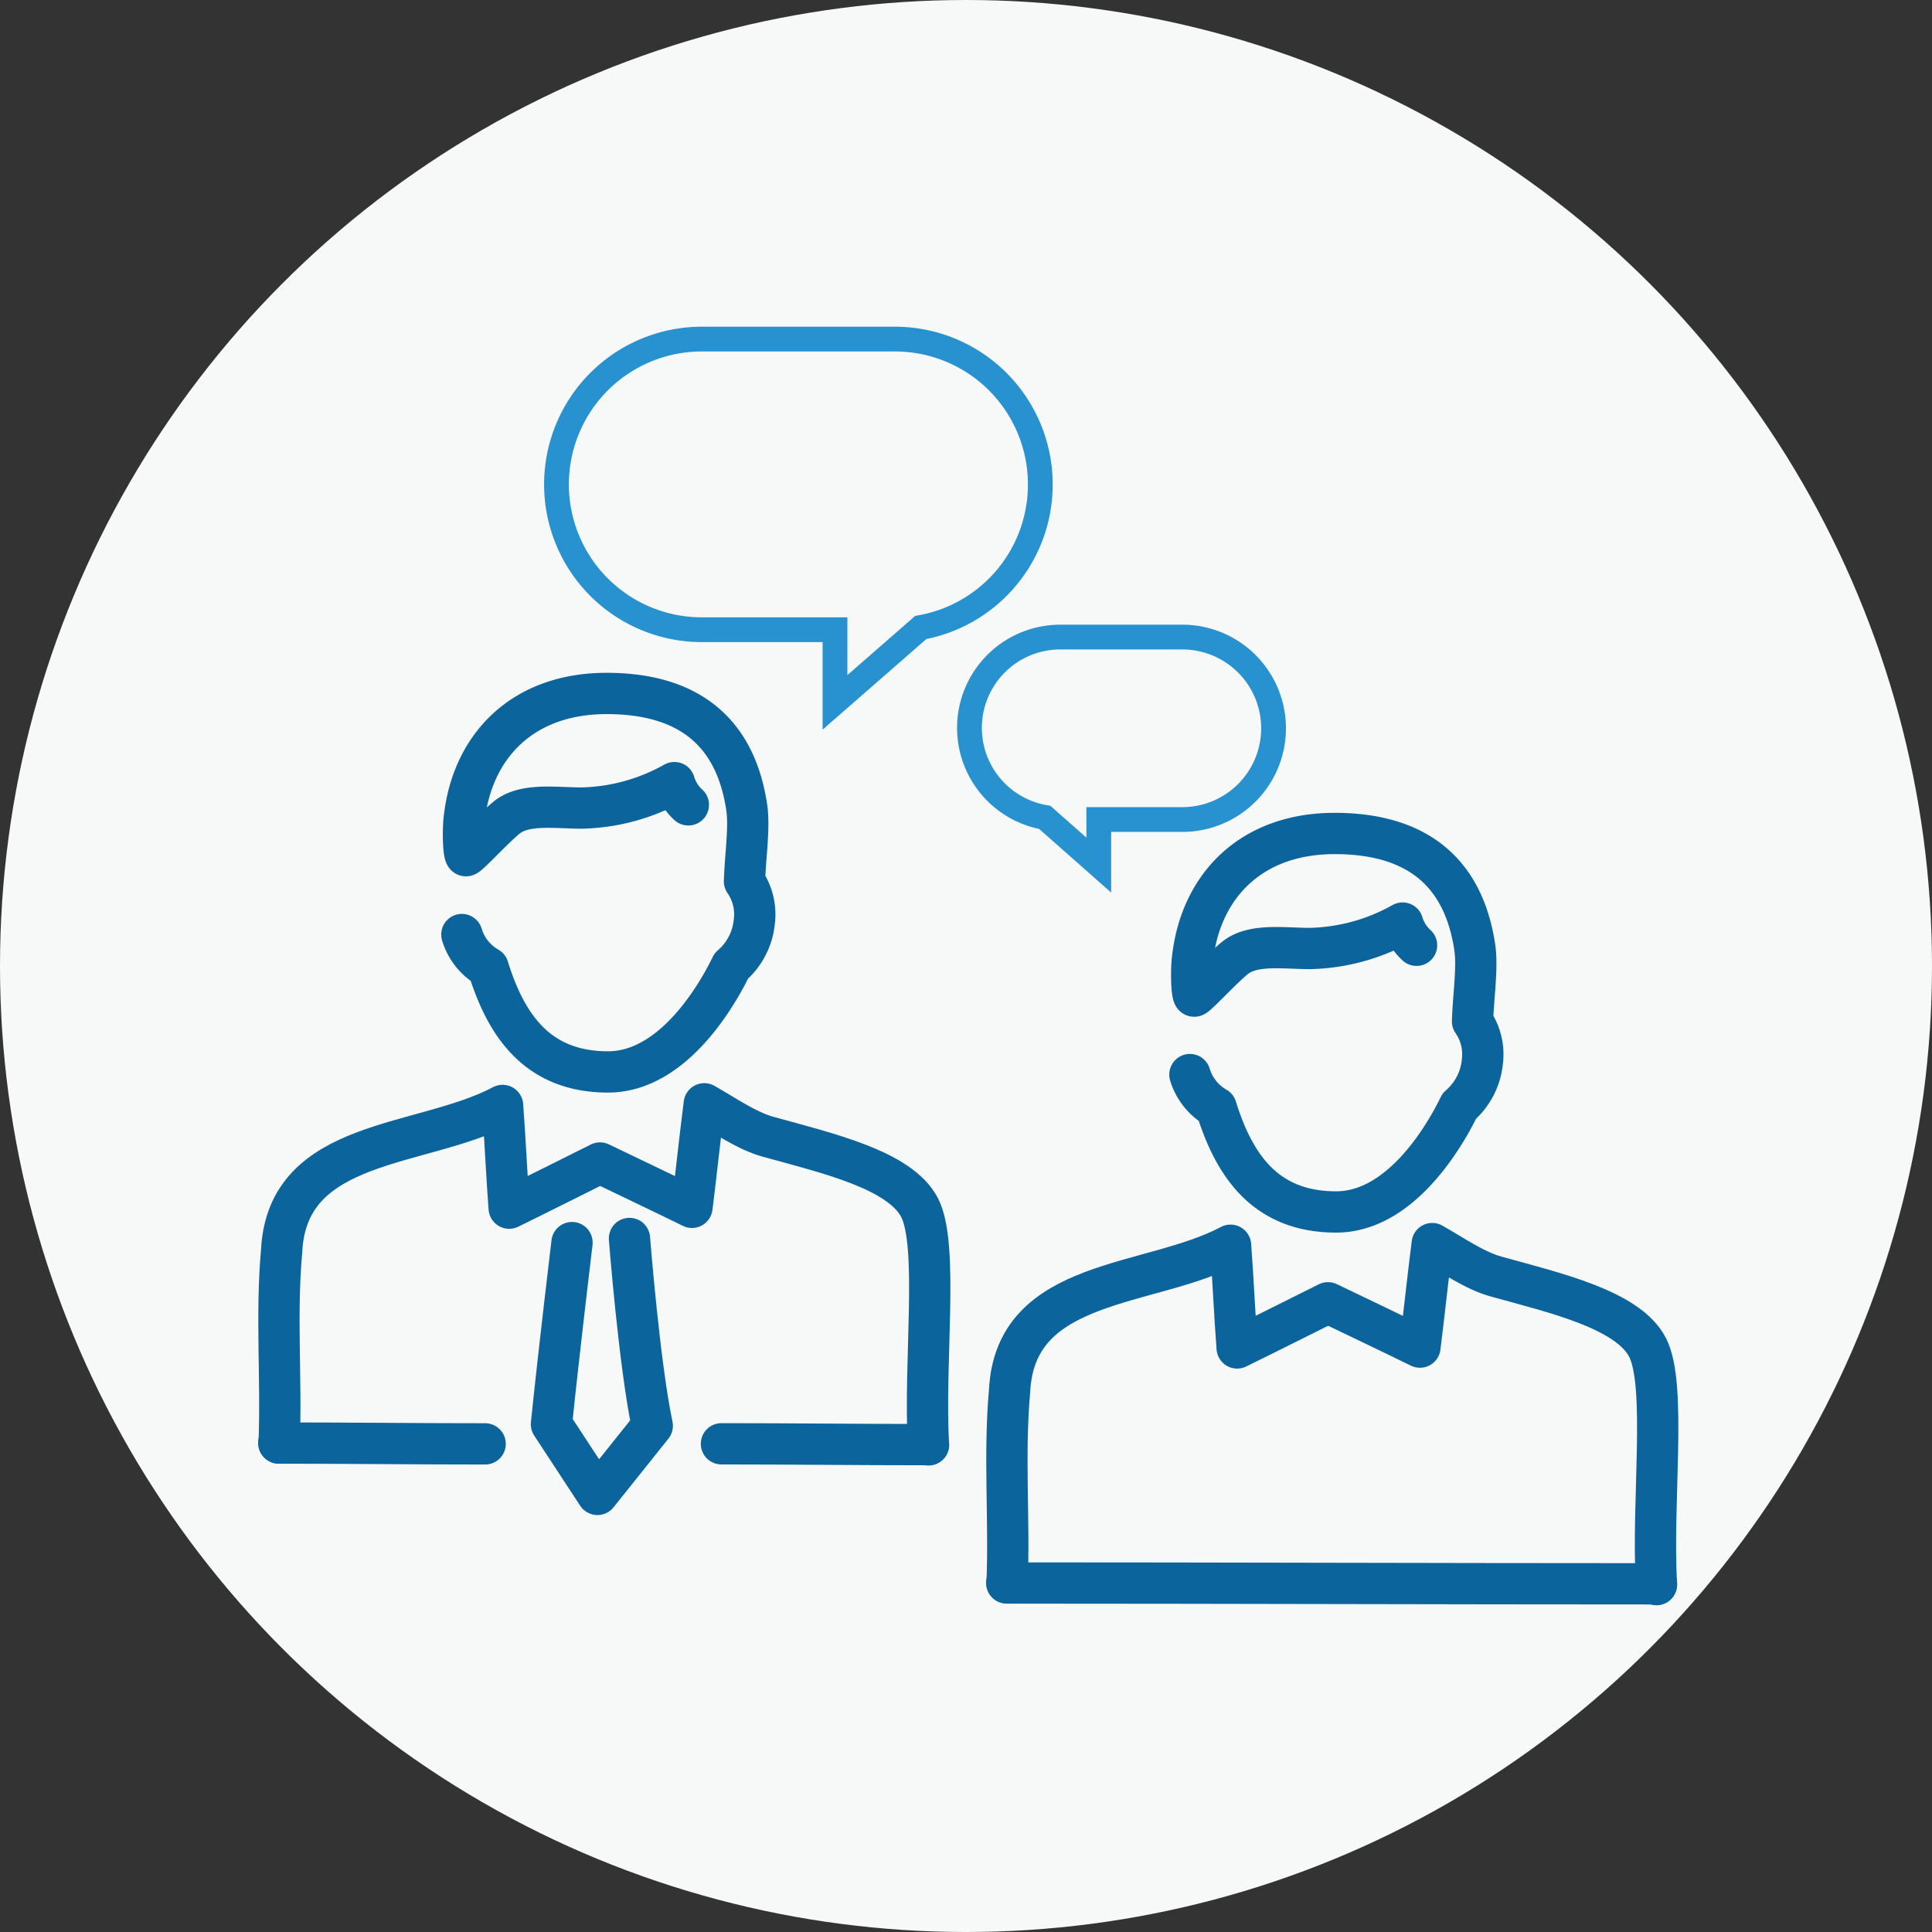
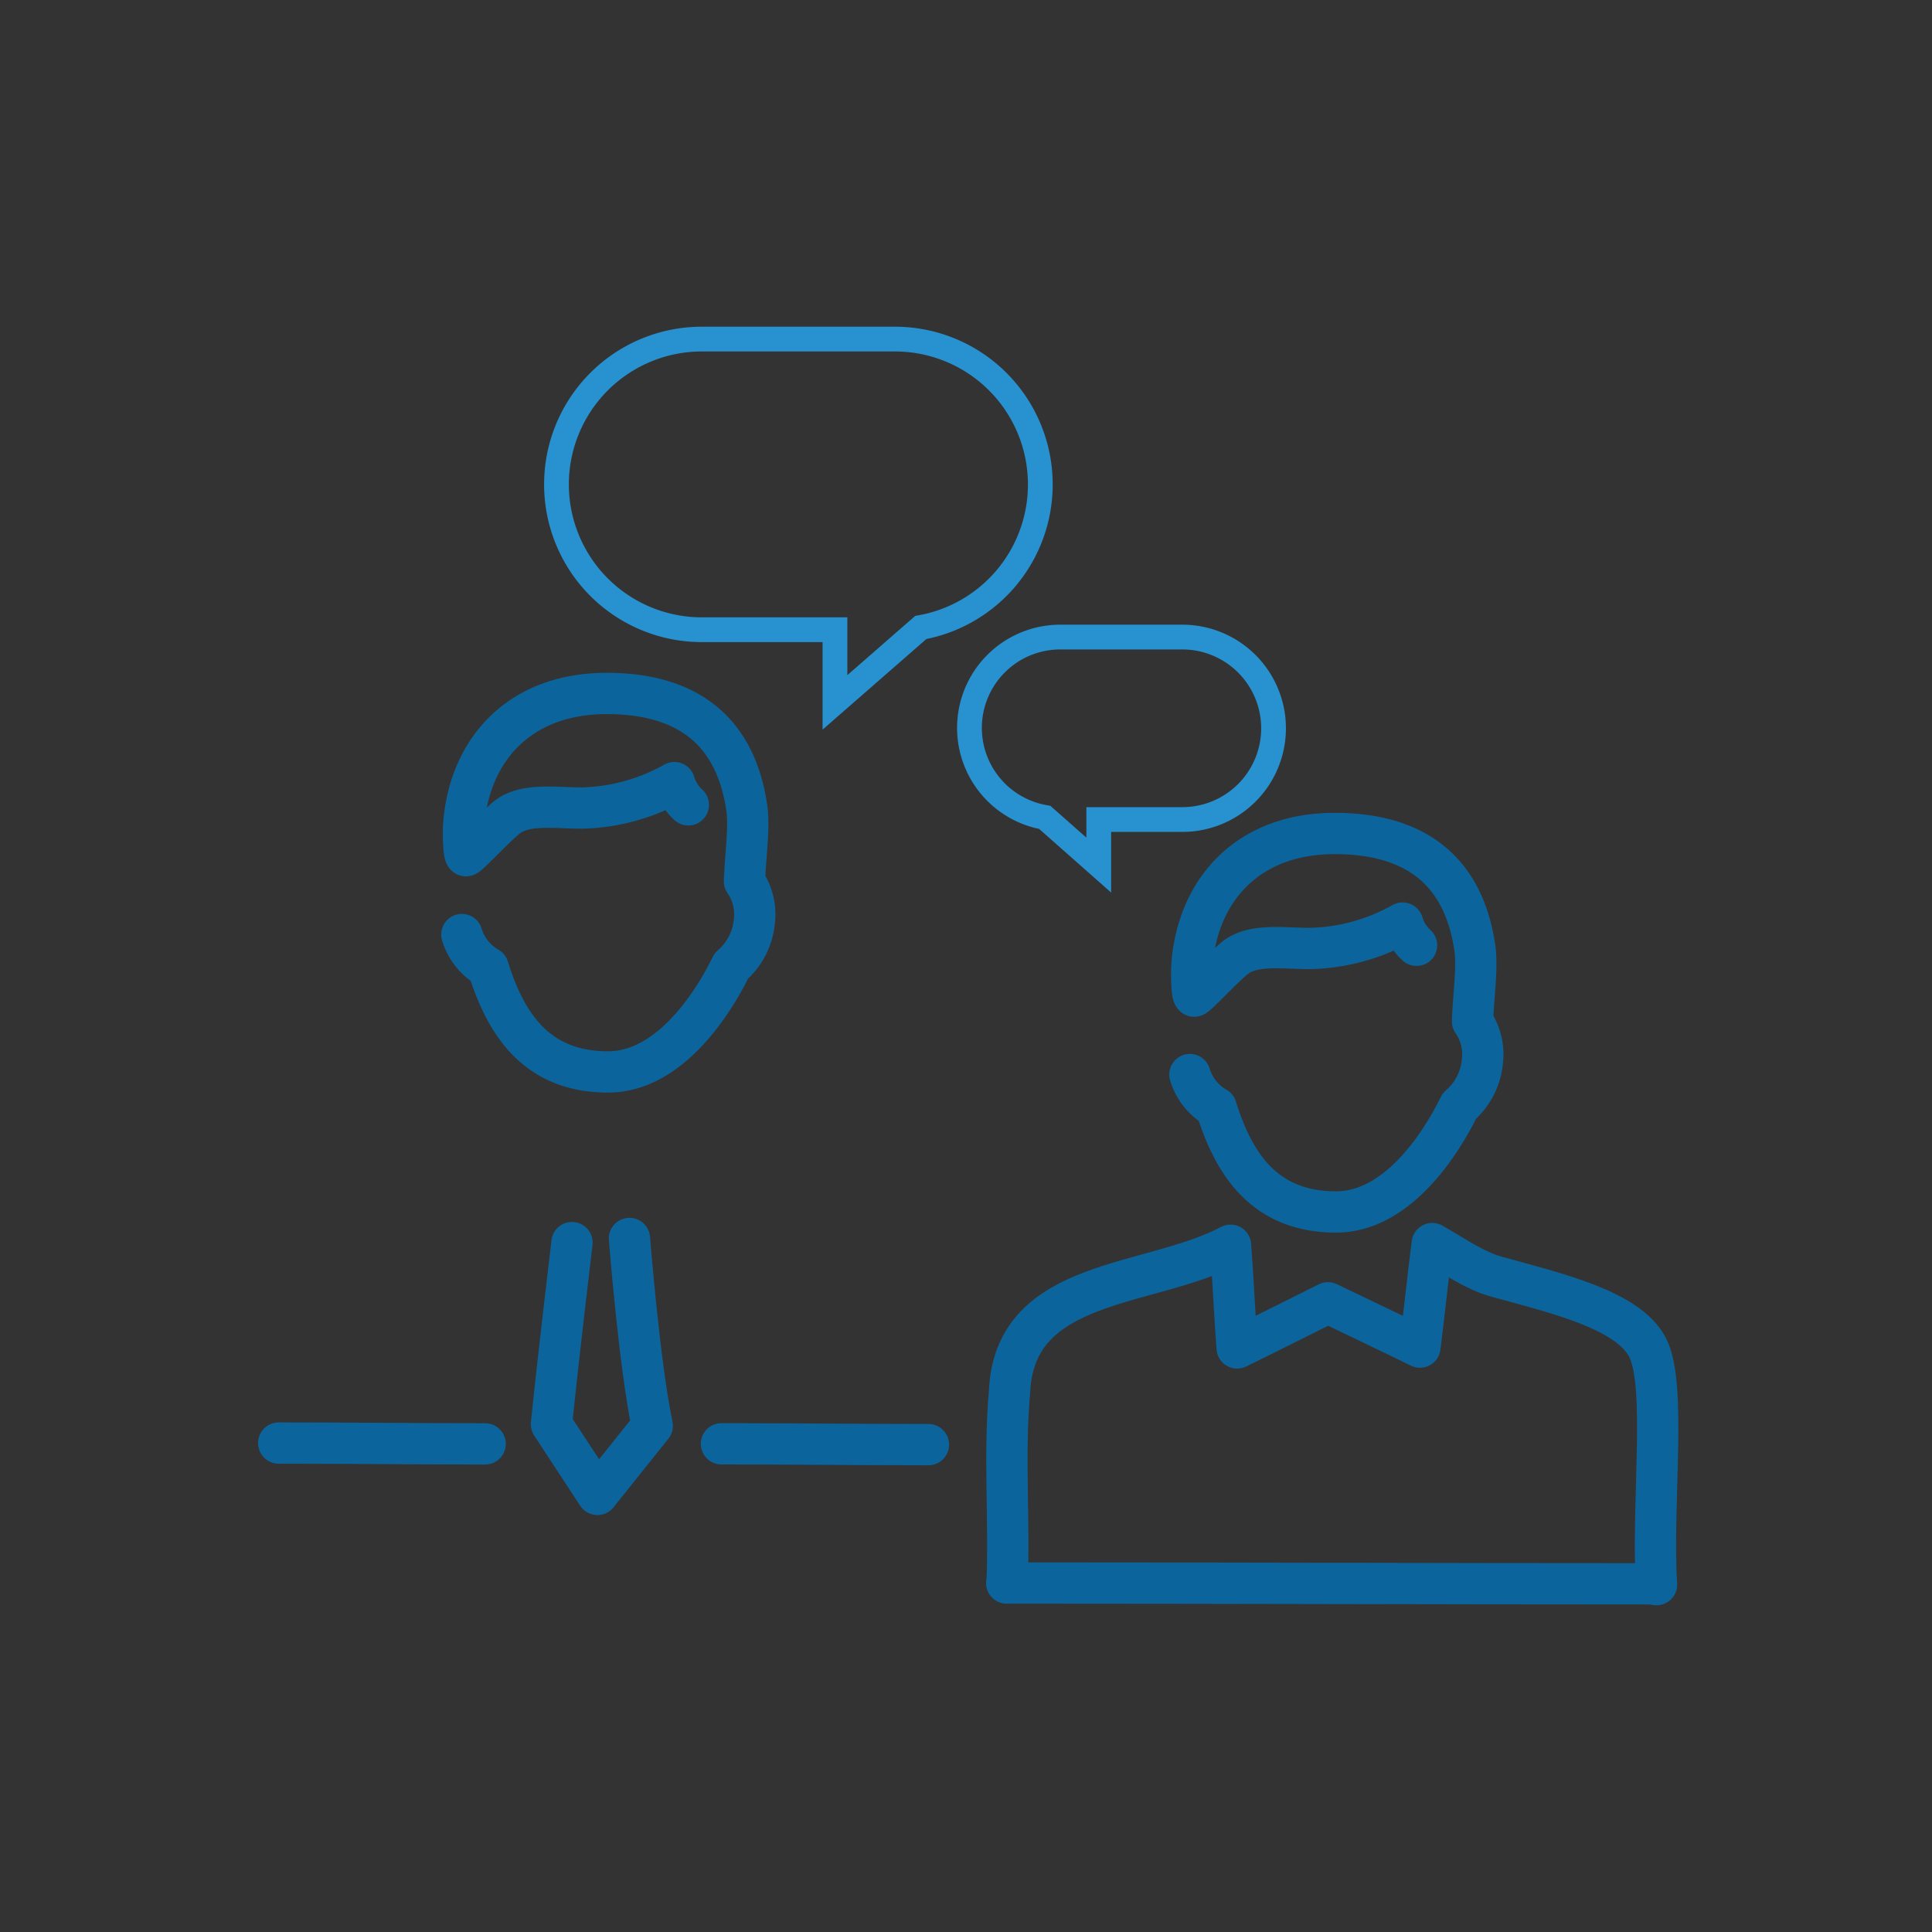
<svg xmlns="http://www.w3.org/2000/svg" viewBox="0 0 234 234">
  <rect x="0" y="0" width="234" height="234" fill="#333333" stroke="none" />
  <defs>
    <style>.cls-1{fill:#f7f8f8;}.cls-2,.cls-3{fill:none;}.cls-2{stroke:#0c649c;stroke-linecap:round;stroke-linejoin:round;stroke-width:5px;}.cls-3{stroke:#2891cf;stroke-miterlimit:10;stroke-width:3px;}</style>
  </defs>
  <title>Asset 2</title>
  <g id="Layer_2" data-name="Layer 2">
    <g id="Layer_1-2" data-name="Layer 1">
-       <circle class="cls-1" cx="117" cy="117" r="117" />
      <path id="_Path_" data-name="&lt;Path&gt;" class="cls-2" d="M69.28,150.5s-1.59,13.23-2.49,22L72.36,181,79,172.69C77.43,165.22,76.24,150,76.24,150" />
-       <path id="_Path_2" data-name="&lt;Path&gt;" class="cls-2" d="M112.46,175c-.6-9.85,1.29-24.18-1.09-28.75s-11.14-6.57-18.31-8.56c-2.59-.7-5.27-2.59-7.76-4-.5,3.88-1,8.66-1.49,12.54-1.59-.8-11.14-5.37-11.14-5.37s-9.15,4.58-11,5.47c-.3-3.88-.5-8.56-.8-12.44-9.75,5.17-26.07,3.88-26.76,17.61-.7,7.86,0,15.42-.3,23.28" />
      <path id="_Path_3" data-name="&lt;Path&gt;" class="cls-2" d="M55.94,113.19a6.89,6.89,0,0,0,3.18,4c2.19,7.06,6,12.64,14.53,12.64s14-10.94,14.92-12.83a8.1,8.1,0,0,0,2.79-5.37,7,7,0,0,0-1.19-4.88c.1-3.08.6-6.27.3-8.76-1.29-9.15-6.86-14-17-14S57.24,90.31,56.24,99.06c-.2,1.59-.1,4.58.2,4.58s3.38-3.38,5-4.68c2.19-1.69,5.87-1.09,9-1.09a23.9,23.9,0,0,0,11.24-3.08,5.91,5.91,0,0,0,1.69,2.69" />
      <path id="_Path_4" data-name="&lt;Path&gt;" class="cls-2" d="M87.38,174.87c8.36,0,16.71.1,25.07.1" />
      <path id="_Path_5" data-name="&lt;Path&gt;" class="cls-2" d="M33.76,174.78c8.36,0,16.62.1,25,.1" />
      <path id="_Path_6" data-name="&lt;Path&gt;" class="cls-2" d="M200.63,191.93c-.6-9.85,1.29-24.18-1.09-28.75s-11.14-6.57-18.31-8.56c-2.59-.7-5.27-2.59-7.76-4-.5,3.88-1,8.66-1.49,12.54-1.59-.8-11.14-5.37-11.14-5.37s-9.15,4.58-11,5.47c-.3-3.88-.5-8.56-.8-12.44-9.75,5.17-26.07,3.88-26.76,17.61-.7,7.86,0,15.42-.3,23.28" />
      <path id="_Path_7" data-name="&lt;Path&gt;" class="cls-2" d="M144.12,130.15a6.89,6.89,0,0,0,3.18,4c2.19,7.06,6,12.64,14.53,12.64s14-10.94,14.92-12.83a8.1,8.1,0,0,0,2.79-5.37,7,7,0,0,0-1.19-4.88c.1-3.08.6-6.27.3-8.76-1.29-9.15-6.86-14-17-14s-16.22,6.37-17.21,15.12c-.2,1.59-.1,4.58.2,4.58s3.38-3.38,5-4.68c2.19-1.69,5.87-1.09,9-1.09a23.9,23.9,0,0,0,11.24-3.08,5.91,5.91,0,0,0,1.69,2.69" />
      <path id="_Path_8" data-name="&lt;Path&gt;" class="cls-2" d="M121.93,191.73c26.34,0,52.36.1,78.7.1" />
      <path id="_Path_9" data-name="&lt;Path&gt;" class="cls-3" d="M126,58.67a17.6,17.6,0,0,0-17.6-17.6H85a17.6,17.6,0,1,0,0,35.2h16.13v8.8L111.52,76A17.59,17.59,0,0,0,126,58.67Z" />
      <path id="_Path_10" data-name="&lt;Path&gt;" class="cls-3" d="M117.42,88.16a11,11,0,0,1,11-11H143.2a11,11,0,0,1,0,22.1H133.08v5.52L126.54,99A11,11,0,0,1,117.42,88.16Z" />
    </g>
  </g>
</svg>